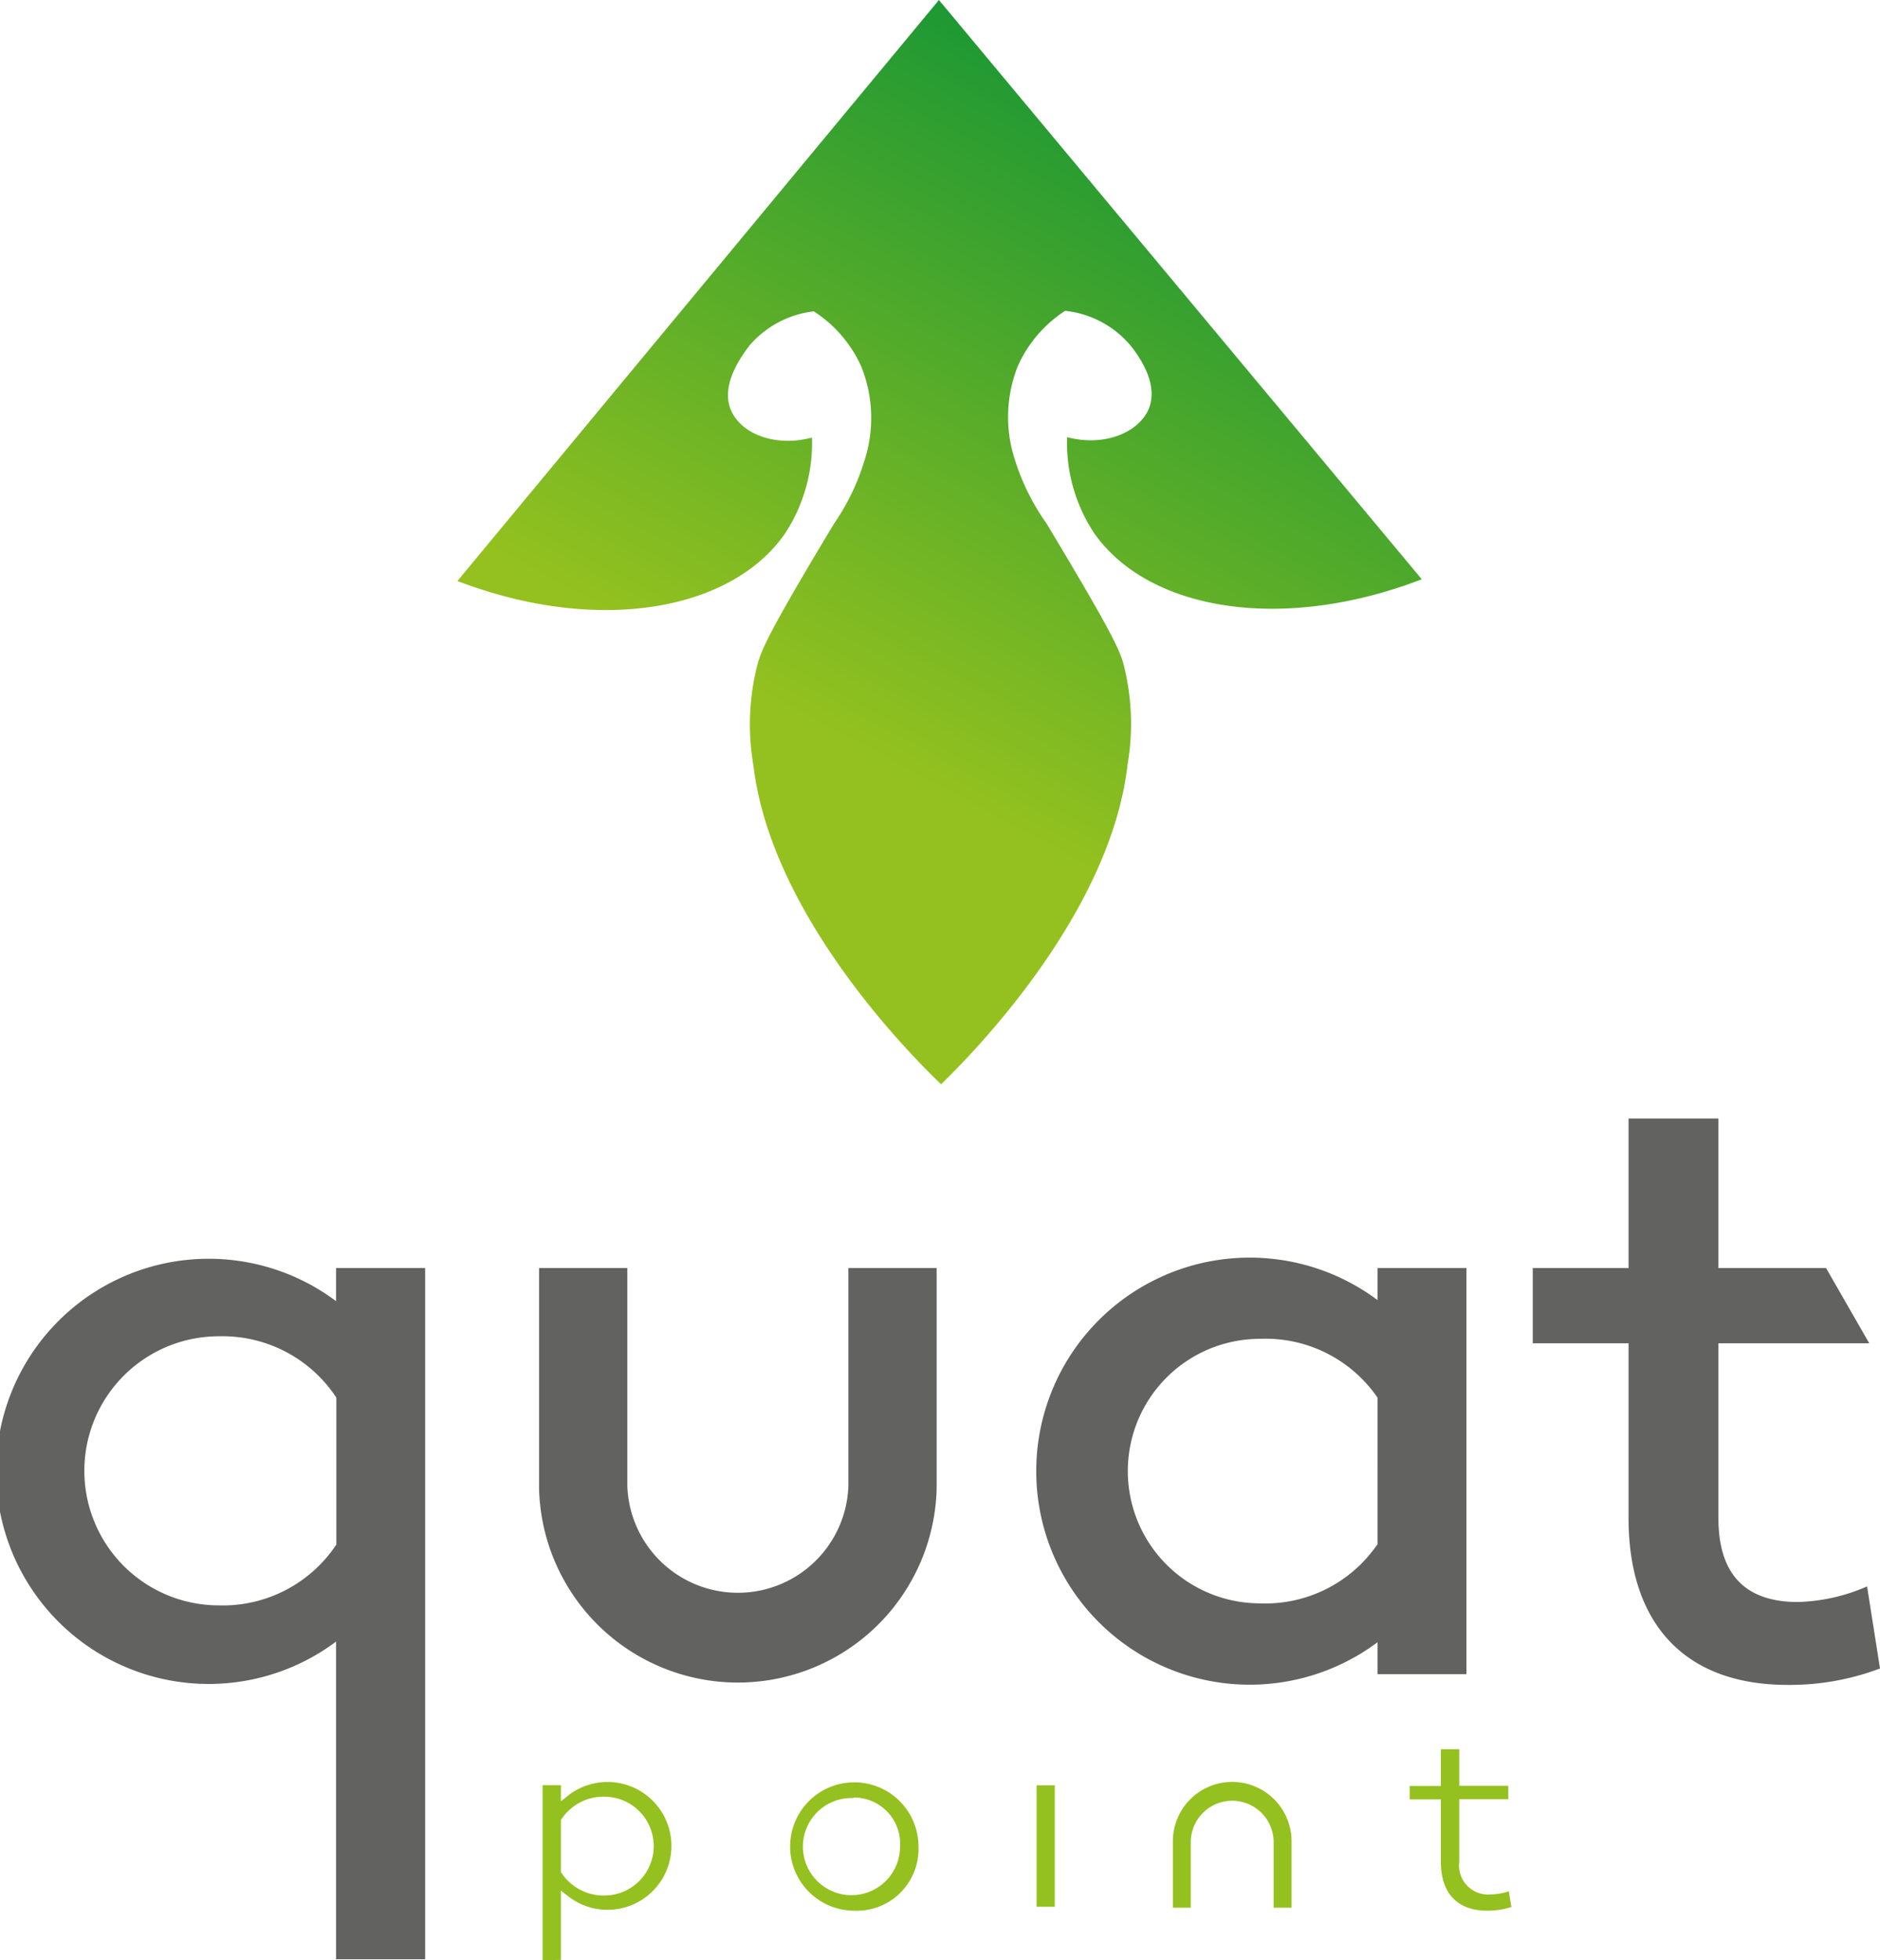
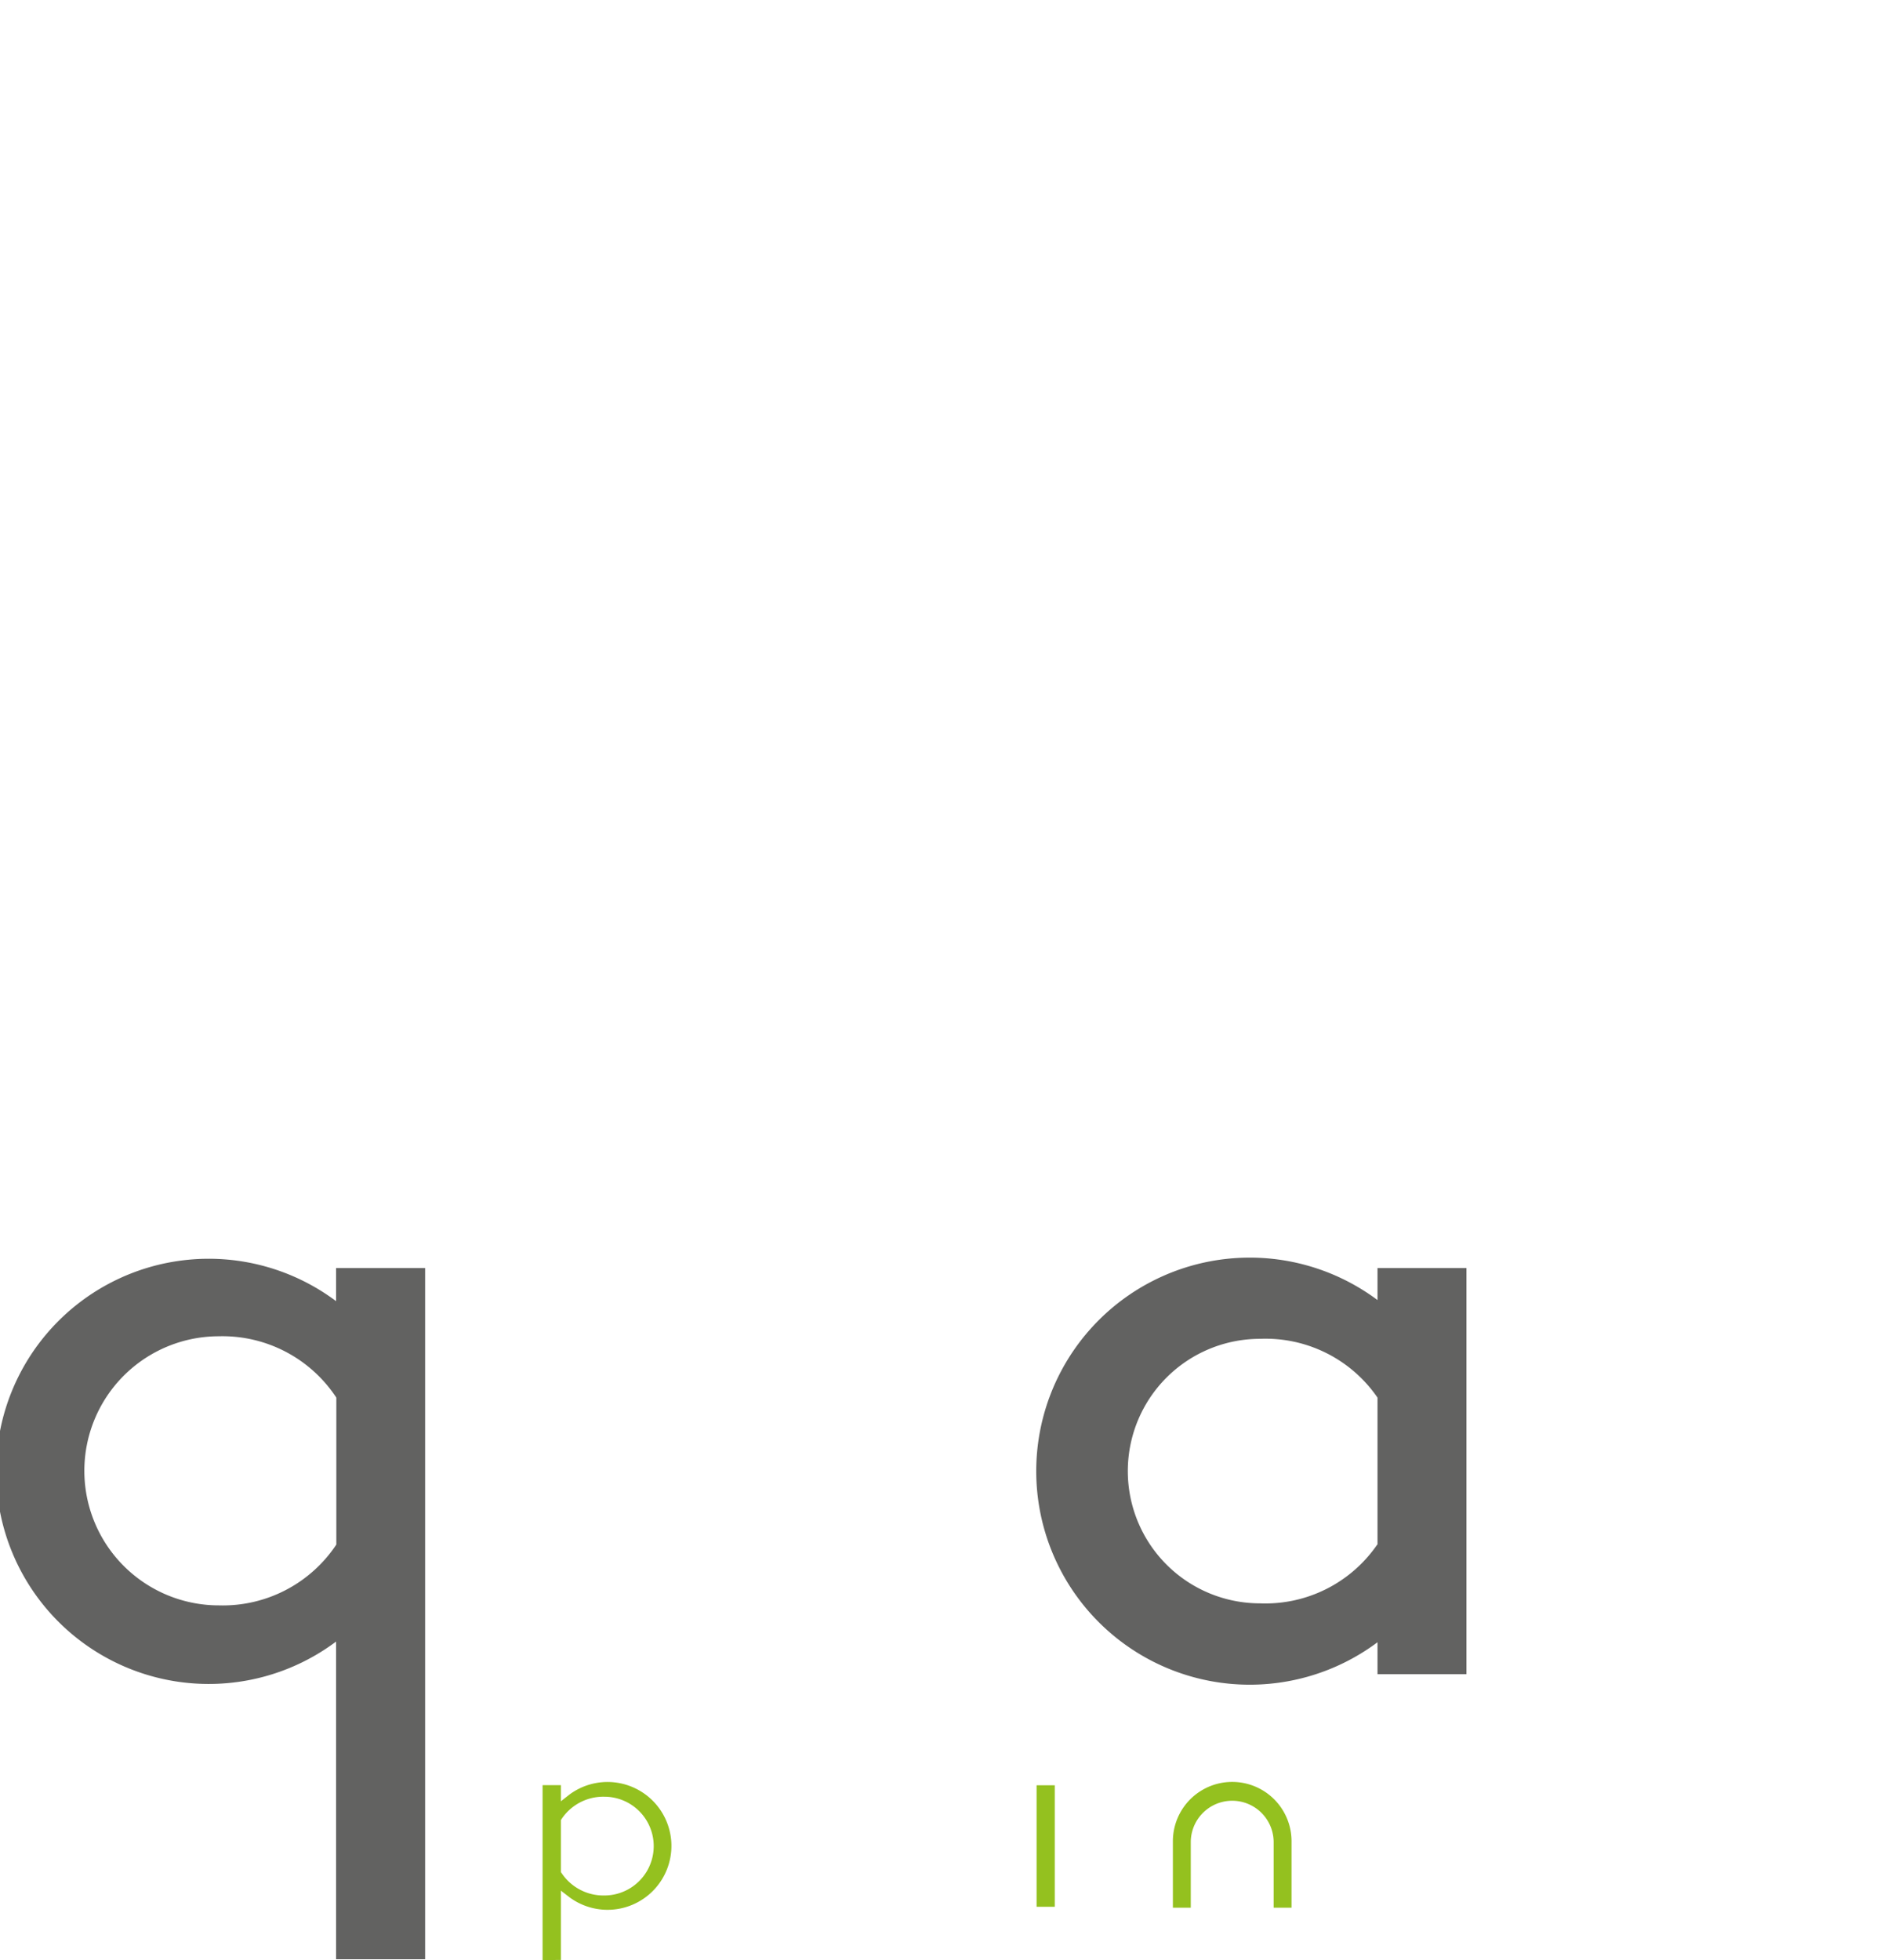
<svg xmlns="http://www.w3.org/2000/svg" id="Слой_1" data-name="Слой 1" viewBox="0 0 139.74 145.67">
  <defs>
    <style>.cls-1{fill-rule:evenodd;fill:url(#Безымянный_градиент_8);}.cls-2{fill:#626261;}.cls-3{fill:#94c11f;}</style>
    <linearGradient id="Безымянный_градиент_8" x1="93.81" y1="-1.62" x2="63.22" y2="55.54" gradientUnits="userSpaceOnUse">
      <stop offset="0" stop-color="#008e39" />
      <stop offset="1" stop-color="#94c11f" />
    </linearGradient>
  </defs>
-   <path class="cls-1" d="M79.32,32.49a12.12,12.12,0,0,0,2,7.12c4,5.74,13.92,7.46,24.36,3.44L69.79,0,34,43.18c10.45,4,20.37,2.22,24.35-3.53a12.2,12.2,0,0,0,2-7.13c-2.73.73-5.25-.28-6-2-.9-2,1-4.34,1.34-4.82a7.41,7.41,0,0,1,4.8-2.56,9.48,9.48,0,0,1,3.54,4.13,10.24,10.24,0,0,1,.24,6.91A16.79,16.79,0,0,1,62,38.91c-5,8.29-5.41,9.45-5.69,10.45A17.87,17.87,0,0,0,56,56.88c1.34,11.34,12.11,21.94,13.95,23.7,1.83-1.77,12.57-12.41,13.86-23.75a17.86,17.86,0,0,0-.31-7.51c-.29-1-.74-2.16-5.73-10.44a16.92,16.92,0,0,1-2.34-4.73,10.26,10.26,0,0,1,.21-6.91,9.51,9.51,0,0,1,3.53-4.14A7.37,7.37,0,0,1,84,25.64c.38.48,2.25,2.77,1.36,4.81C84.57,32.18,82.05,33.21,79.32,32.49Z" />
  <path class="cls-2" d="M31.6,94.24v51.37l-6.62,0V122a15.8,15.8,0,1,1,0-25.3V94.24ZM25,114.79V103.87a10.13,10.13,0,0,0-8.73-4.56,10,10,0,0,0,0,20A10.13,10.13,0,0,0,25,114.79Z" />
  <path class="cls-2" d="M109,94.24v30.18h-6.61v-2.37a15.87,15.87,0,1,1,0-25.43V94.24Zm-6.61,20.55V103.87a10.09,10.09,0,0,0-8.73-4.37,9.83,9.83,0,0,0,0,19.66A10.09,10.09,0,0,0,102.37,114.79Z" />
-   <path class="cls-2" d="M139.74,124a19,19,0,0,1-6.87,1.22c-7.71,0-11.82-4.62-11.82-12.39v-13h-7.12V94.24h7.12V83.13h6.68V94.24h8l3.21,5.59H127.73v13c0,4.37,2.19,6.23,5.91,6.23a13.7,13.7,0,0,0,5.14-1.16Z" />
-   <path class="cls-2" d="M63.06,94.24v16.2a8.22,8.22,0,0,1-16.43,0V94.24H40.07v16.41a14.78,14.78,0,0,0,29.55,0V94.24Z" />
  <path class="cls-3" d="M40.33,145.67v-13h1.36v1.2l.65-.51a4.75,4.75,0,1,1,0,7.65l-.65-.5v5.15Zm4.59-12.14a3.73,3.73,0,0,0-3.16,1.63l-.07.11v3.86l.07.1a3.74,3.74,0,0,0,3.16,1.64,3.67,3.67,0,0,0,0-7.34Z" />
-   <path class="cls-3" d="M63.44,142a4.77,4.77,0,1,1,4.83-4.76A4.59,4.59,0,0,1,63.44,142Zm0-8.37a3.61,3.61,0,1,0,3.46,3.61A3.43,3.43,0,0,0,63.44,133.59Z" />
  <rect class="cls-3" x="77.05" y="132.68" width="1.35" height="9.03" />
-   <path class="cls-3" d="M110.55,142c-2.22,0-3.45-1.29-3.45-3.63v-4.64h-2.32v-1h2.32V130h1.37v2.72h3.64v1h-3.64v4.64a2.15,2.15,0,0,0,2.33,2.43,4.5,4.5,0,0,0,1.35-.23l.19,1.17A5.92,5.92,0,0,1,110.55,142Z" />
  <path class="cls-3" d="M94.67,141.78v-4.87a3.08,3.08,0,0,0-6.16,0v4.87H87.18v-4.94a4.41,4.41,0,0,1,8.82,0v4.94Z" />
</svg>